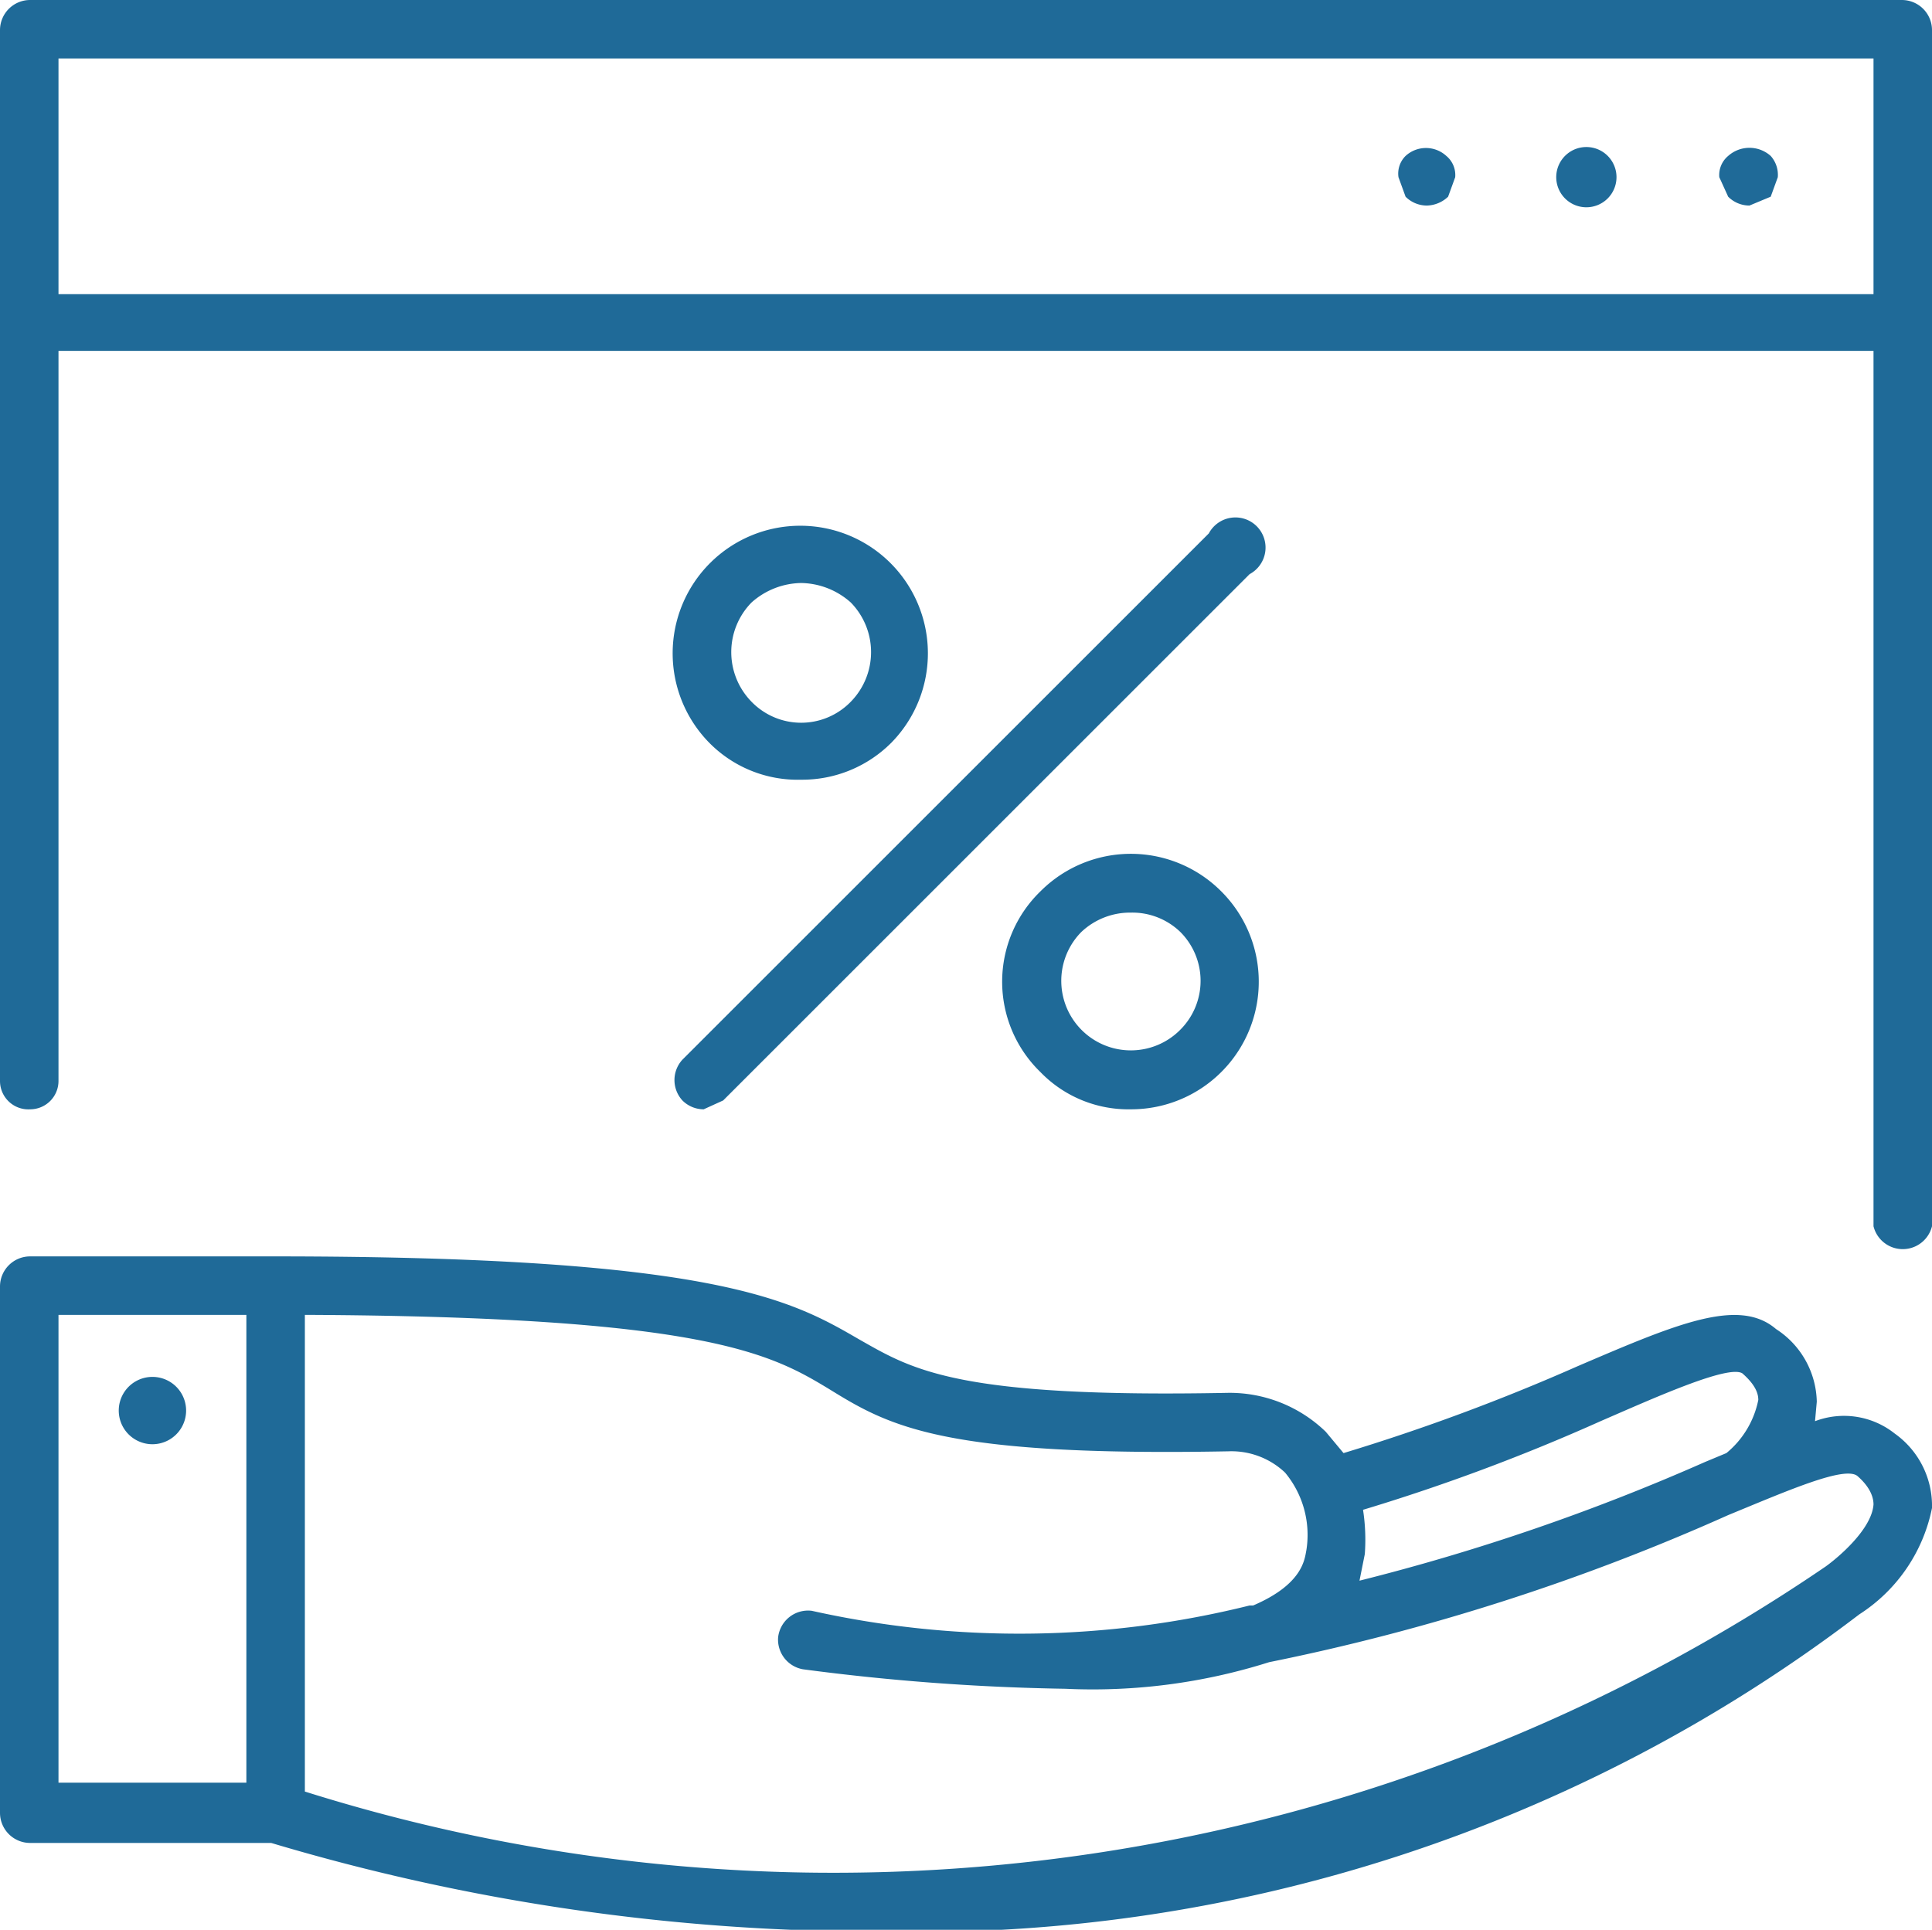
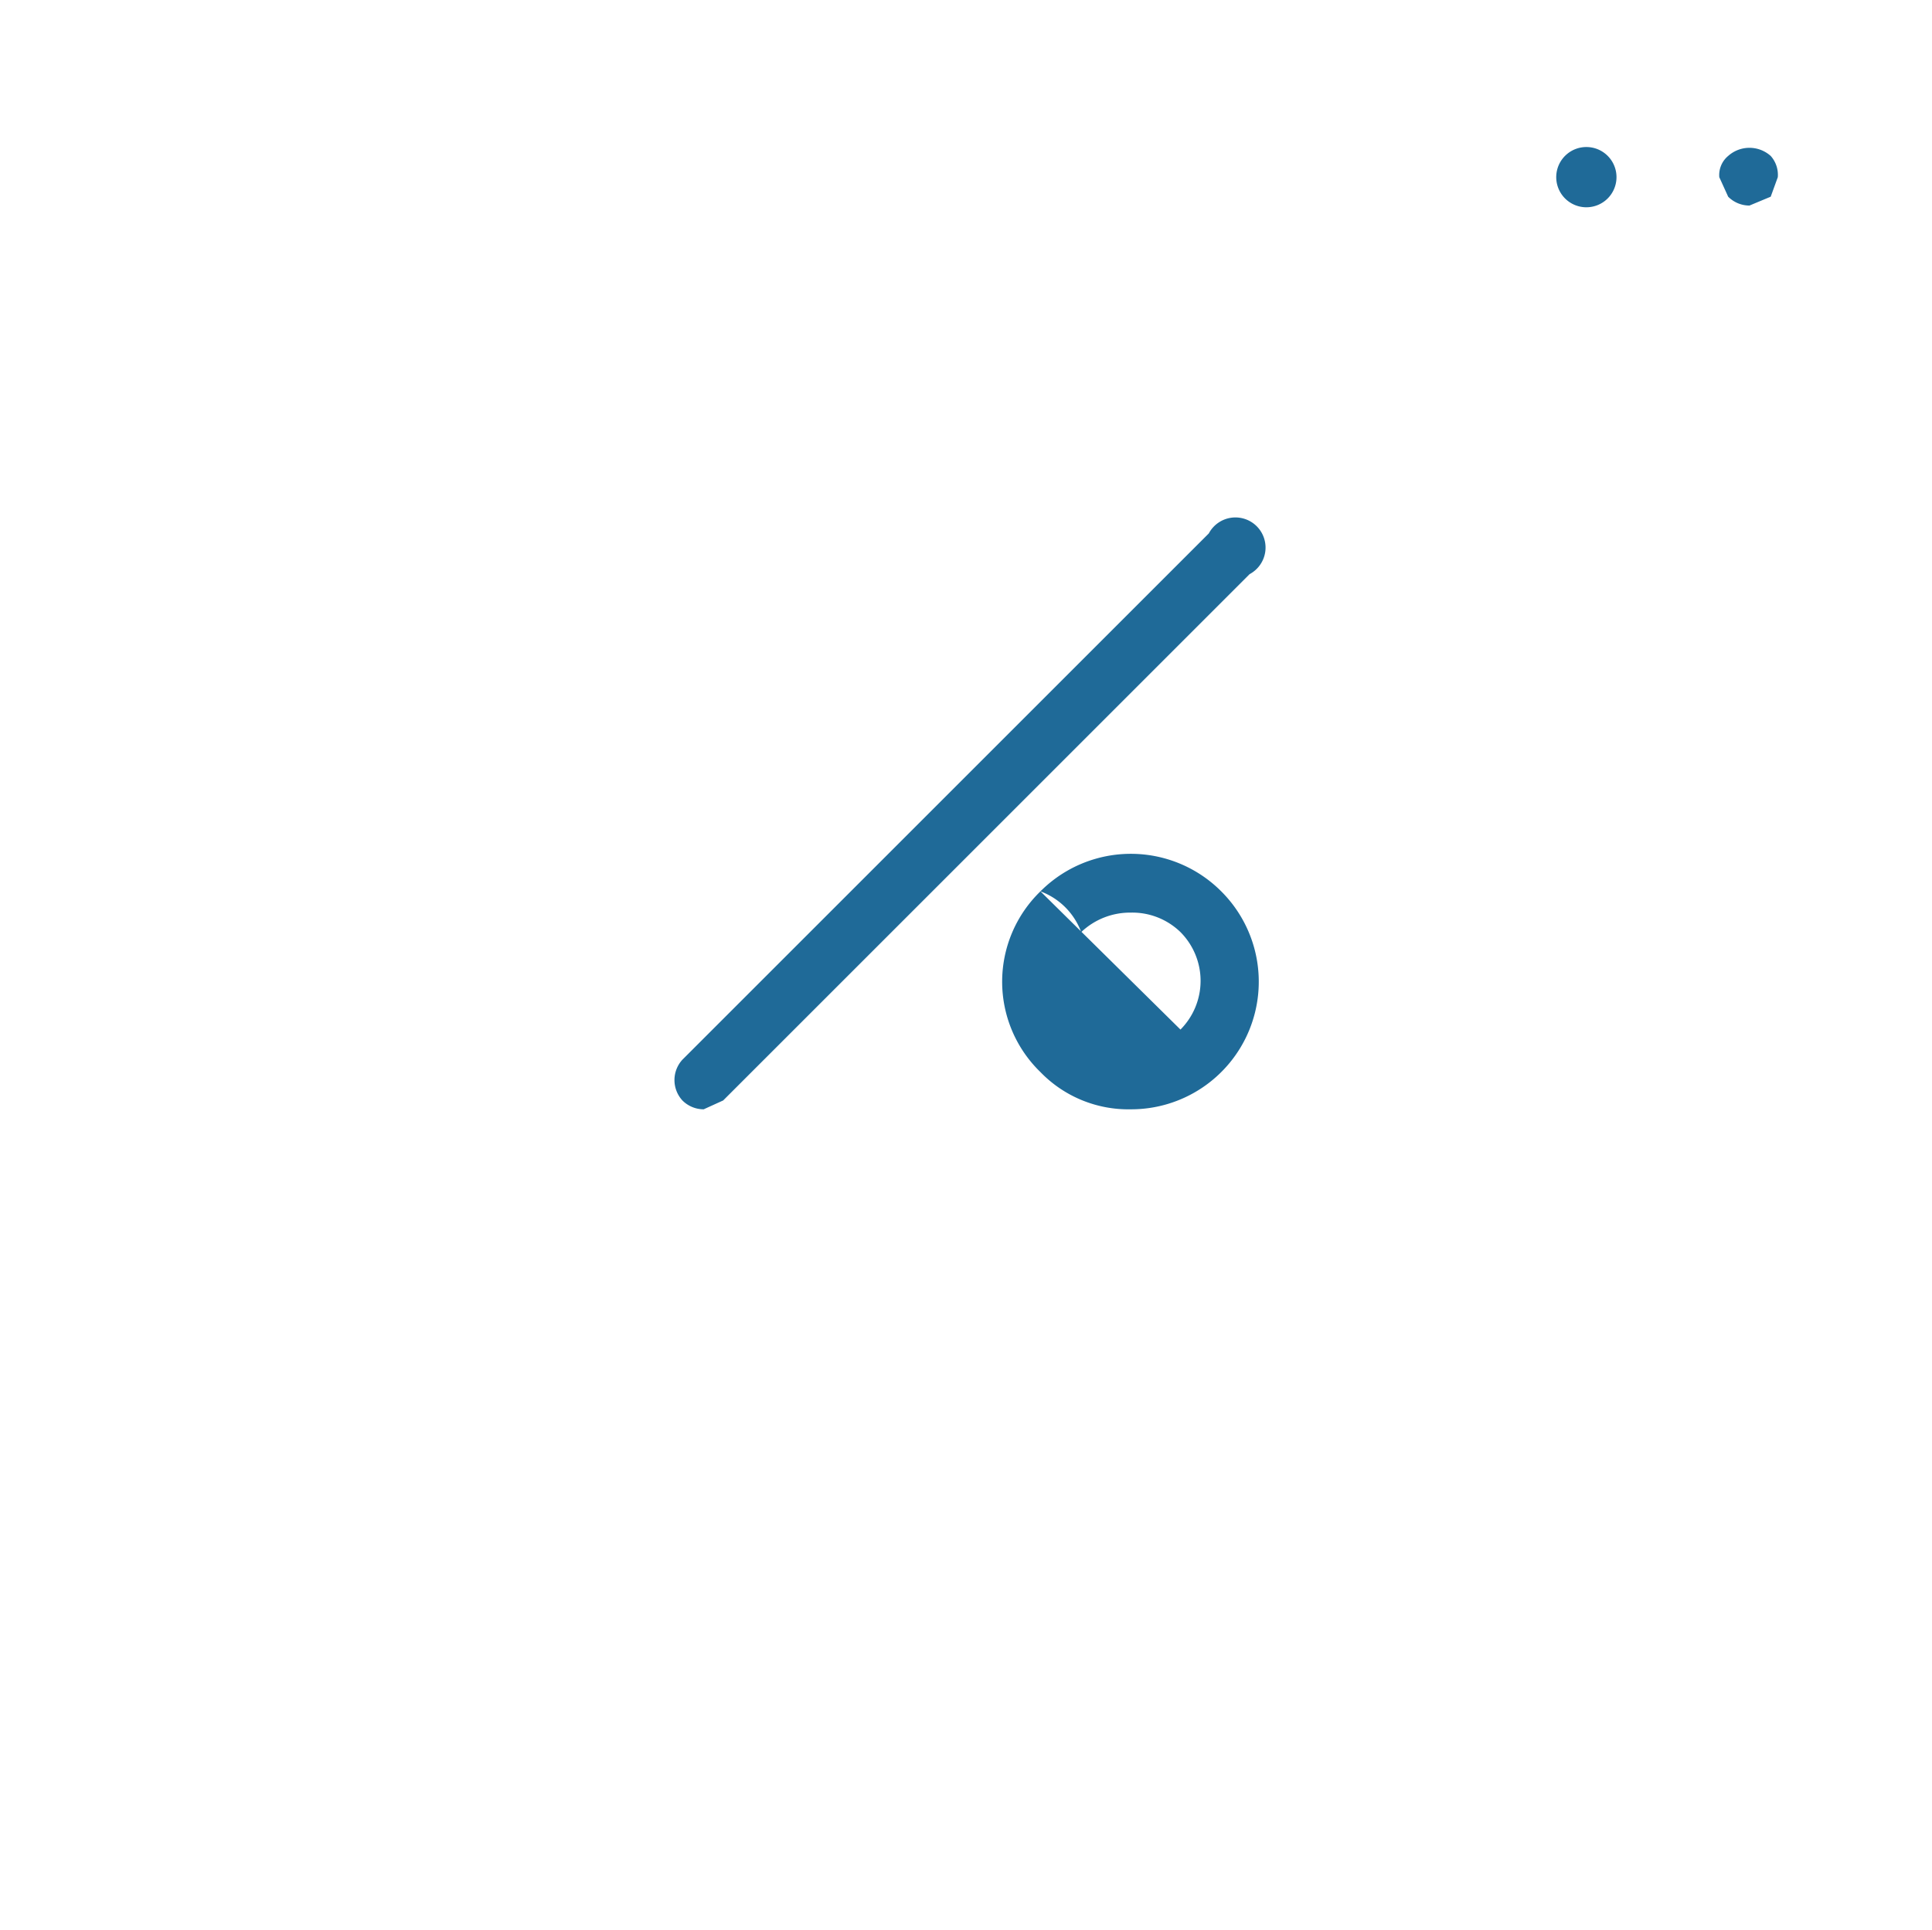
<svg xmlns="http://www.w3.org/2000/svg" viewBox="0 0 1.09 1.089">
  <title>taxation-red</title>
-   <path d="M1.073,0H.017A.017.017,0,0,0,0,.017V.61A.016.016,0,0,0,.017.626.016.016,0,0,0,.033.61V.198H1.057V.692a.017.017,0,0,0,.033,0V.017A.017.017,0,0,0,1.073,0ZM.033.166V.033H1.057V.166Z" fill="#1f6a98" />
  <path d="M.975.088A.014.014,0,0,0,.97.1L.975.111A.017.017,0,0,0,.987.116L.999.111,1.003.1A.016.016,0,0,0,.999.088.018.018,0,0,0,.975.088Z" fill="#1f6a98" />
  <path d="M.896.083A.017.017,0,1,0,.912.1.017.017,0,0,0,.896.083Z" fill="#1f6a98" />
-   <path d="M.793.088A.014.014,0,0,0,.789.1L.793.111A.017.017,0,0,0,.805.116.018.018,0,0,0,.817.111L.821.1A.014.014,0,0,0,.816.088.017.017,0,0,0,.793.088Z" fill="#1f6a98" />
  <path d="M.385.621A.017.017,0,0,0,.397.626L.408.621.705.324A.017.017,0,1,0,.682.301L.385.598A.017.017,0,0,0,.385.621Z" fill="#1f6a98" />
-   <path d="M.587.503a.071.071,0,0,0,0,.102A.069.069,0,0,0,.638.626.072.072,0,0,0,.689.503.072.072,0,0,0,.587.503ZM.666.581A.039.039,0,0,1,.61.526.04.04,0,0,1,.638.515.039.039,0,0,1,.666.526.039.039,0,0,1,.666.581Z" fill="#1f6a98" />
-   <path d="M.452.44A.071.071,0,0,0,.503.419a.072.072,0,1,0-.103,0A.07.07,0,0,0,.452.44ZM.424.34A.043.043,0,0,1,.452.329.043.043,0,0,1,.48.34a.04.04,0,0,1,0,.056.039.039,0,0,1-.056,0A.04.04,0,0,1,.424.34Z" fill="#1f6a98" />
-   <path d="M1.069.809A.046.046,0,0,0,1.024.802L1.025.791A.05.05,0,0,0,1.002.75C.981.732.946.747.89.771A1.156,1.156,0,0,1,.758.82L.748.808A.078.078,0,0,0,.693.786C.54.789.515.773.485.756.447.734.405.709.155.709H.017A.017.017,0,0,0,0,.726v.297a.017.017,0,0,0,.017.017H.153a1.193,1.193,0,0,0,.344.05A.875.875,0,0,0,1.049.911.093.093,0,0,0,1.09.851.05.05,0,0,0,1.069.809ZM.903.802C.933.789.975.77.983.775.991.782.992.787.992.79a.052.052,0,0,1-.018.03L.962.825A1.209,1.209,0,0,1,.767.892L.77.877A.111.111,0,0,0,.769.852,1.115,1.115,0,0,0,.903.802ZM.033.742h.106v.264H.033Zm.997.142a.993.993,0,0,1-.858.127V.742c.226.001.263.022.296.042C.502.805.532.822.693.819A.044.044,0,0,1,.725.831.055.055,0,0,1,.737.875C.736.88.735.894.707.906H.705a.538.538,0,0,1-.247.003A.017.017,0,0,0,.439.924.017.017,0,0,0,.453.942,1.273,1.273,0,0,0,.601.953.33.33,0,0,0,.716.938,1.23,1.23,0,0,0,.975.855C1.009.841,1.041.827,1.048.833c.008.007.009.013.009.016C1.056.863,1.037.879,1.03.884Z" fill="#1f6a98" />
-   <path d="M.086.777a.019.019,0,1,0,0,.038.019.019,0,1,0,0-.038Z" fill="#1f6a98" />
+   <path d="M.587.503a.071.071,0,0,0,0,.102A.069.069,0,0,0,.638.626.072.072,0,0,0,.689.503.072.072,0,0,0,.587.503ZA.039.039,0,0,1,.61.526.04.04,0,0,1,.638.515.039.039,0,0,1,.666.526.039.039,0,0,1,.666.581Z" fill="#1f6a98" />
</svg>